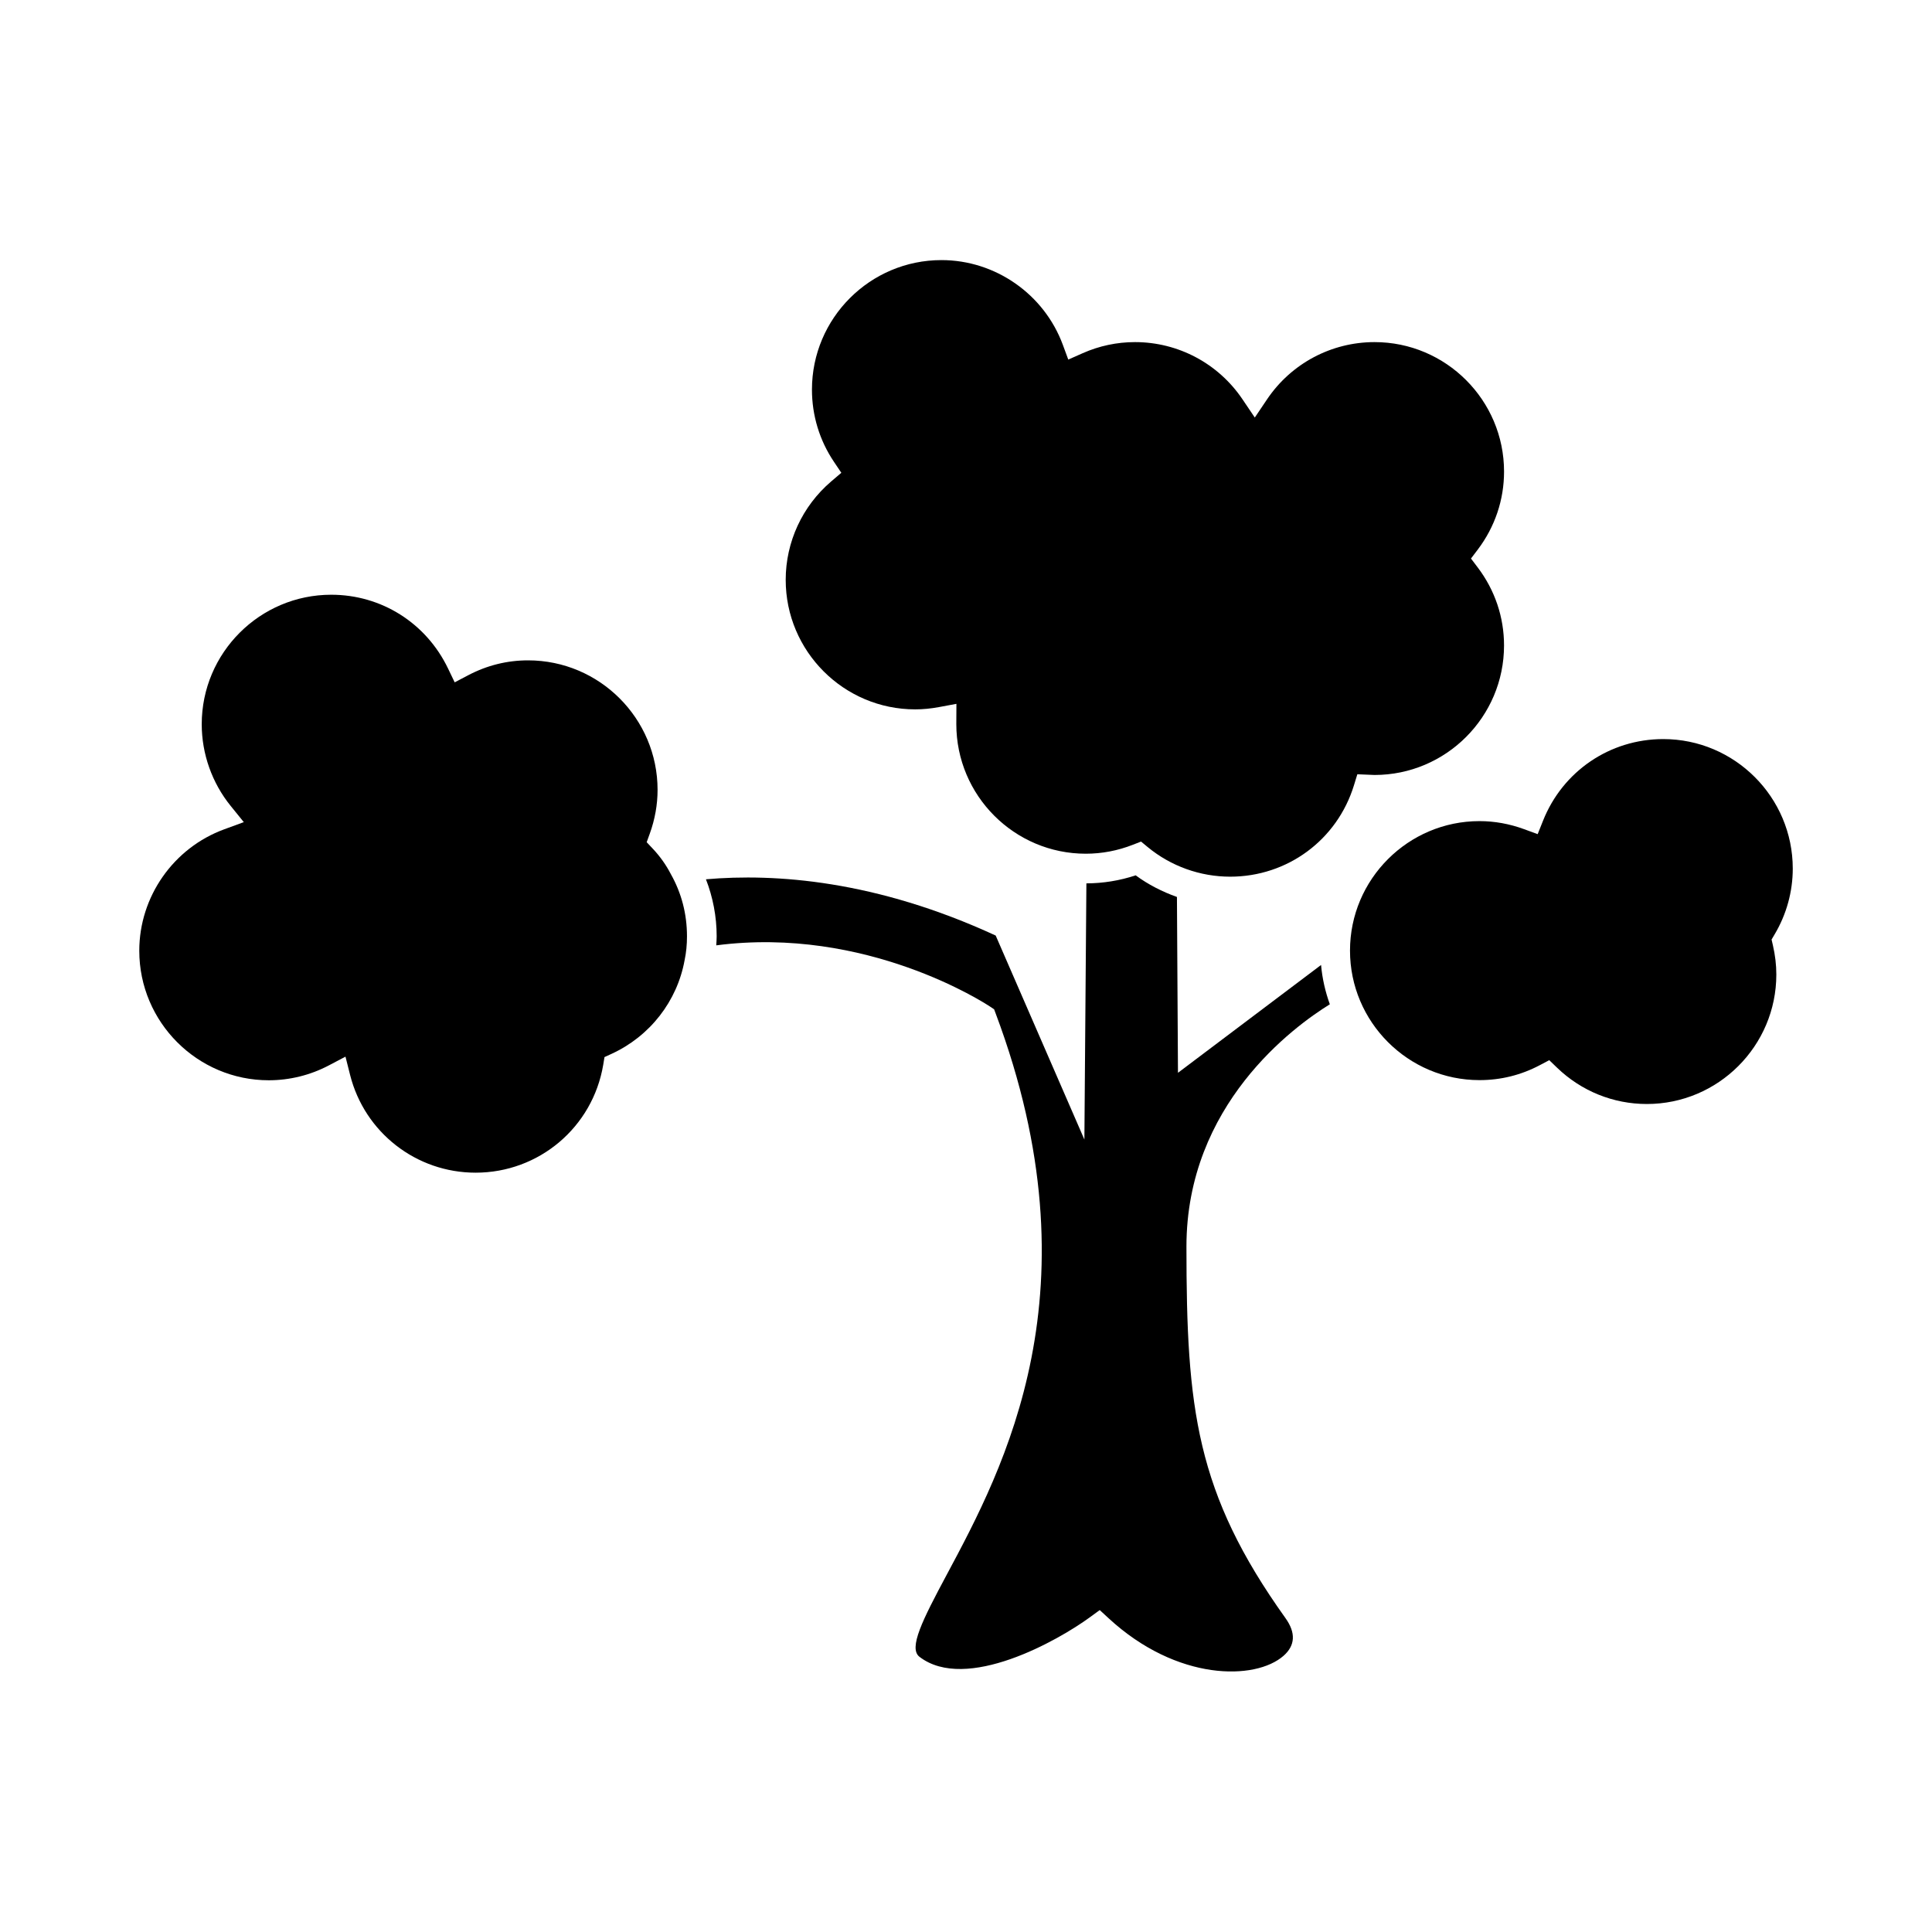
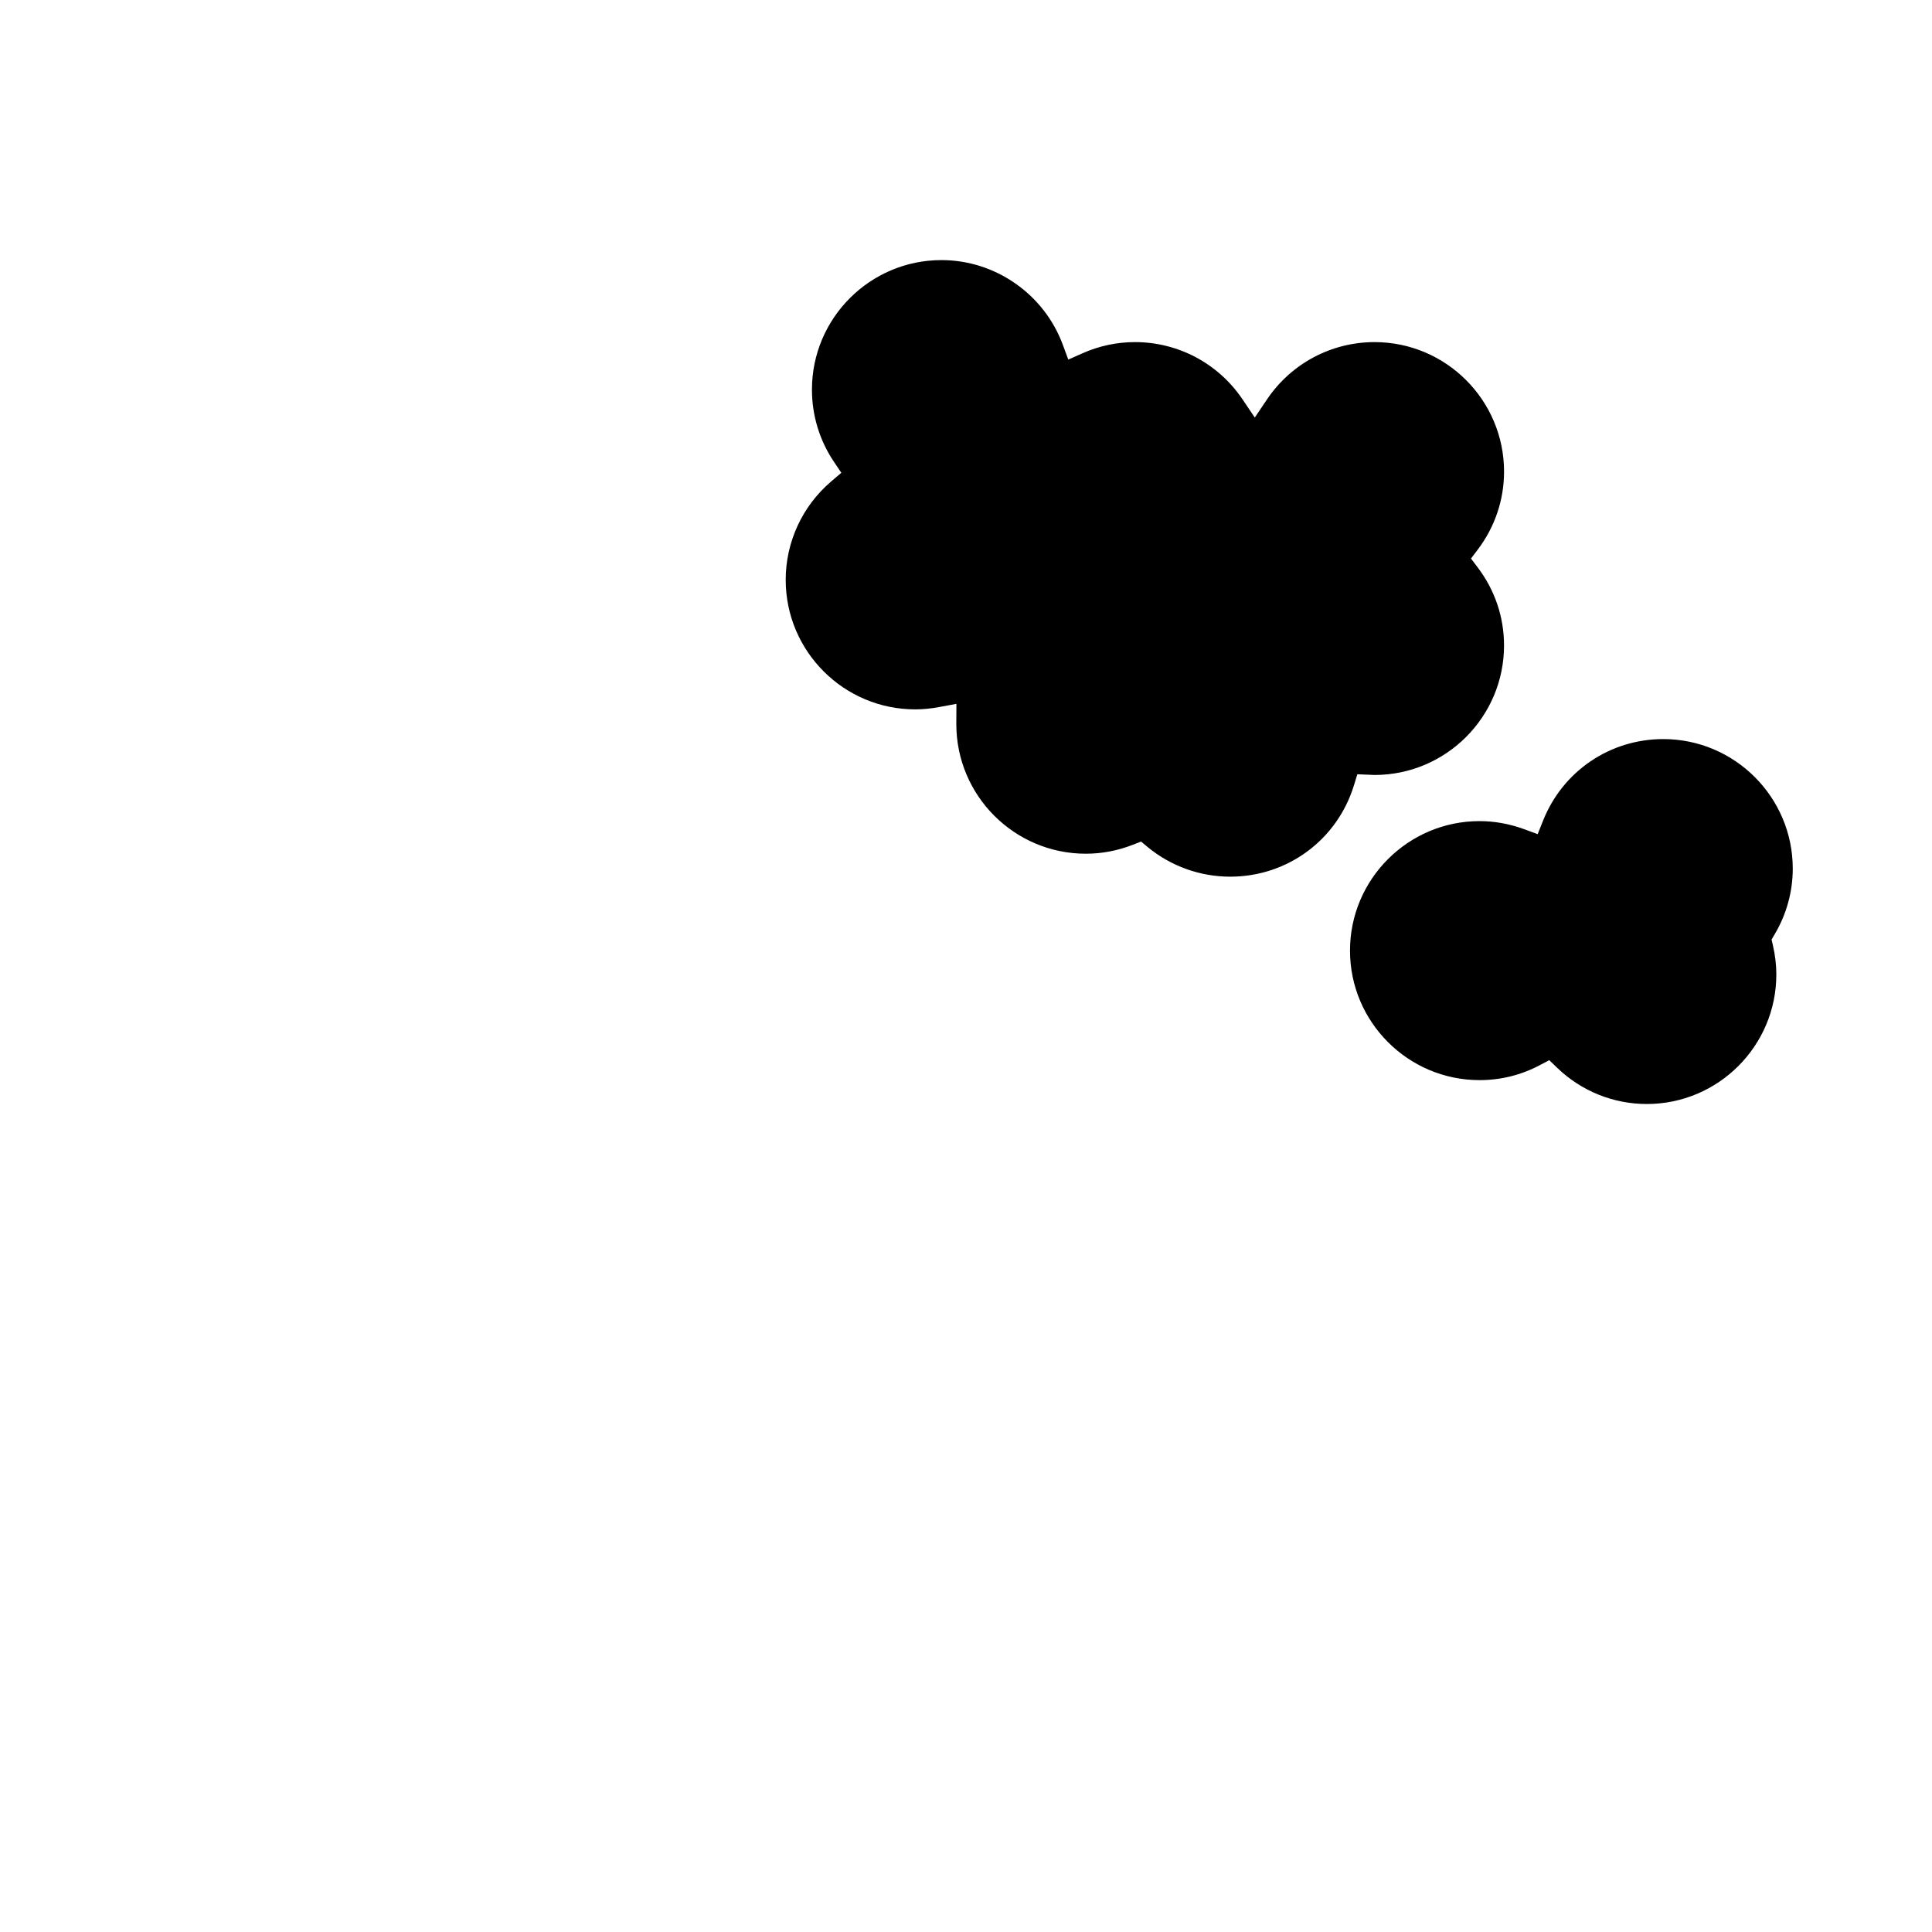
<svg xmlns="http://www.w3.org/2000/svg" fill="#000000" width="800px" height="800px" version="1.1" viewBox="144 144 512 512">
  <g>
    <path d="m619.1 374.18c0-18.918-15.402-34.316-34.32-34.316-14.117 0-26.629 8.484-31.859 21.633l-1.422 3.559-3.594-1.316c-3.867-1.418-7.848-2.137-11.82-2.137-18.918 0-34.32 15.402-34.32 34.32s15.402 34.32 34.32 34.32c5.621 0 10.996-1.328 15.969-3.957l2.516-1.328 2.051 1.977c6.445 6.215 14.898 9.637 23.809 9.637 18.918 0 34.316-15.398 34.316-34.32 0-2.531-0.305-5.133-0.906-7.727l-0.355-1.539 0.805-1.363c3.152-5.293 4.812-11.332 4.812-17.441z" />
    <path d="m352.22 297.67c0 18.926 15.398 34.32 34.316 34.32 2.027 0 4.137-0.203 6.269-0.598l4.656-0.867-0.027 5.359c-0.004 18.961 15.391 34.359 34.312 34.359 4.25 0 8.449-0.797 12.492-2.379l2.152-0.84 1.785 1.477c6.121 5.047 13.875 7.828 21.832 7.828 15.188 0 28.371-9.746 32.816-24.25l0.887-2.891 4.555 0.188c18.926 0 34.32-15.402 34.32-34.32 0-7.496-2.41-14.637-6.965-20.668l-1.797-2.371 1.801-2.371c4.555-6.031 6.965-13.18 6.965-20.668 0-18.918-15.398-34.316-34.32-34.316-11.43 0-22.074 5.656-28.477 15.152l-3.258 4.84-3.266-4.84c-6.402-9.492-17.047-15.152-28.477-15.152-4.785 0-9.453 0.988-13.855 2.934l-3.832 1.695-1.449-3.93c-4.961-13.418-17.887-22.434-32.16-22.434-18.926 0-34.32 15.398-34.32 34.32 0 6.859 2.016 13.473 5.824 19.129l1.961 2.918-2.672 2.277c-7.664 6.539-12.07 16.059-12.07 26.098z" />
-     <path d="m496.42 410.15c-1.191-3.312-2.004-6.797-2.324-10.422l-37.922 28.574-0.273-46.598c-3.883-1.387-7.594-3.269-10.938-5.731-4.246 1.41-8.633 2.113-13.059 2.129l-0.531 67.887-23.504-54.055c-31.812-14.688-58.52-16.504-76.785-14.914 1.844 4.746 2.84 9.891 2.84 15.109 0 0.828-0.066 1.609-0.109 2.398 39.75-5.176 71.207 15.324 72.578 16.242l1.055 0.703 0.445 1.191c27.414 73.133 2.121 120.39-12.992 148.64-6.43 12.008-10.211 19.492-7.223 21.773 12.348 9.484 36.785-4.344 45.152-10.484l2.613-1.906 2.379 2.195c18.125 16.719 38.902 16.473 46.34 9.914 3.102-2.734 3.273-6.086 0.52-9.949-23.777-33.273-26.262-55.562-26.262-98.484 0.004-37.582 28.438-58.305 38-64.215z" />
-     <path d="m317.03 368.95-1.652-1.758 0.824-2.277c1.363-3.777 2.062-7.684 2.062-11.594 0-18.926-15.398-34.32-34.32-34.32-5.547 0-10.875 1.324-15.84 3.93l-3.609 1.895-1.762-3.672c-5.793-12.055-17.656-19.543-30.953-19.543-18.926 0-34.32 15.398-34.32 34.32 0 7.852 2.731 15.551 7.684 21.664l3.465 4.277-5.168 1.895c-13.477 4.93-22.531 17.863-22.531 32.188 0 18.926 15.398 34.328 34.32 34.328 5.527 0 11.027-1.363 15.895-3.93l4.43-2.332 1.223 4.848c3.848 15.25 17.523 25.902 33.262 25.902 16.793 0 31.016-12.023 33.816-28.574l0.34-2.059 1.891-0.867c10.145-4.664 17.371-13.934 19.34-24.816 0.43-2.059 0.629-4.09 0.629-6.324 0-5.894-1.438-11.449-4.289-16.504-1.27-2.449-2.84-4.656-4.734-6.676z" />
  </g>
</svg>